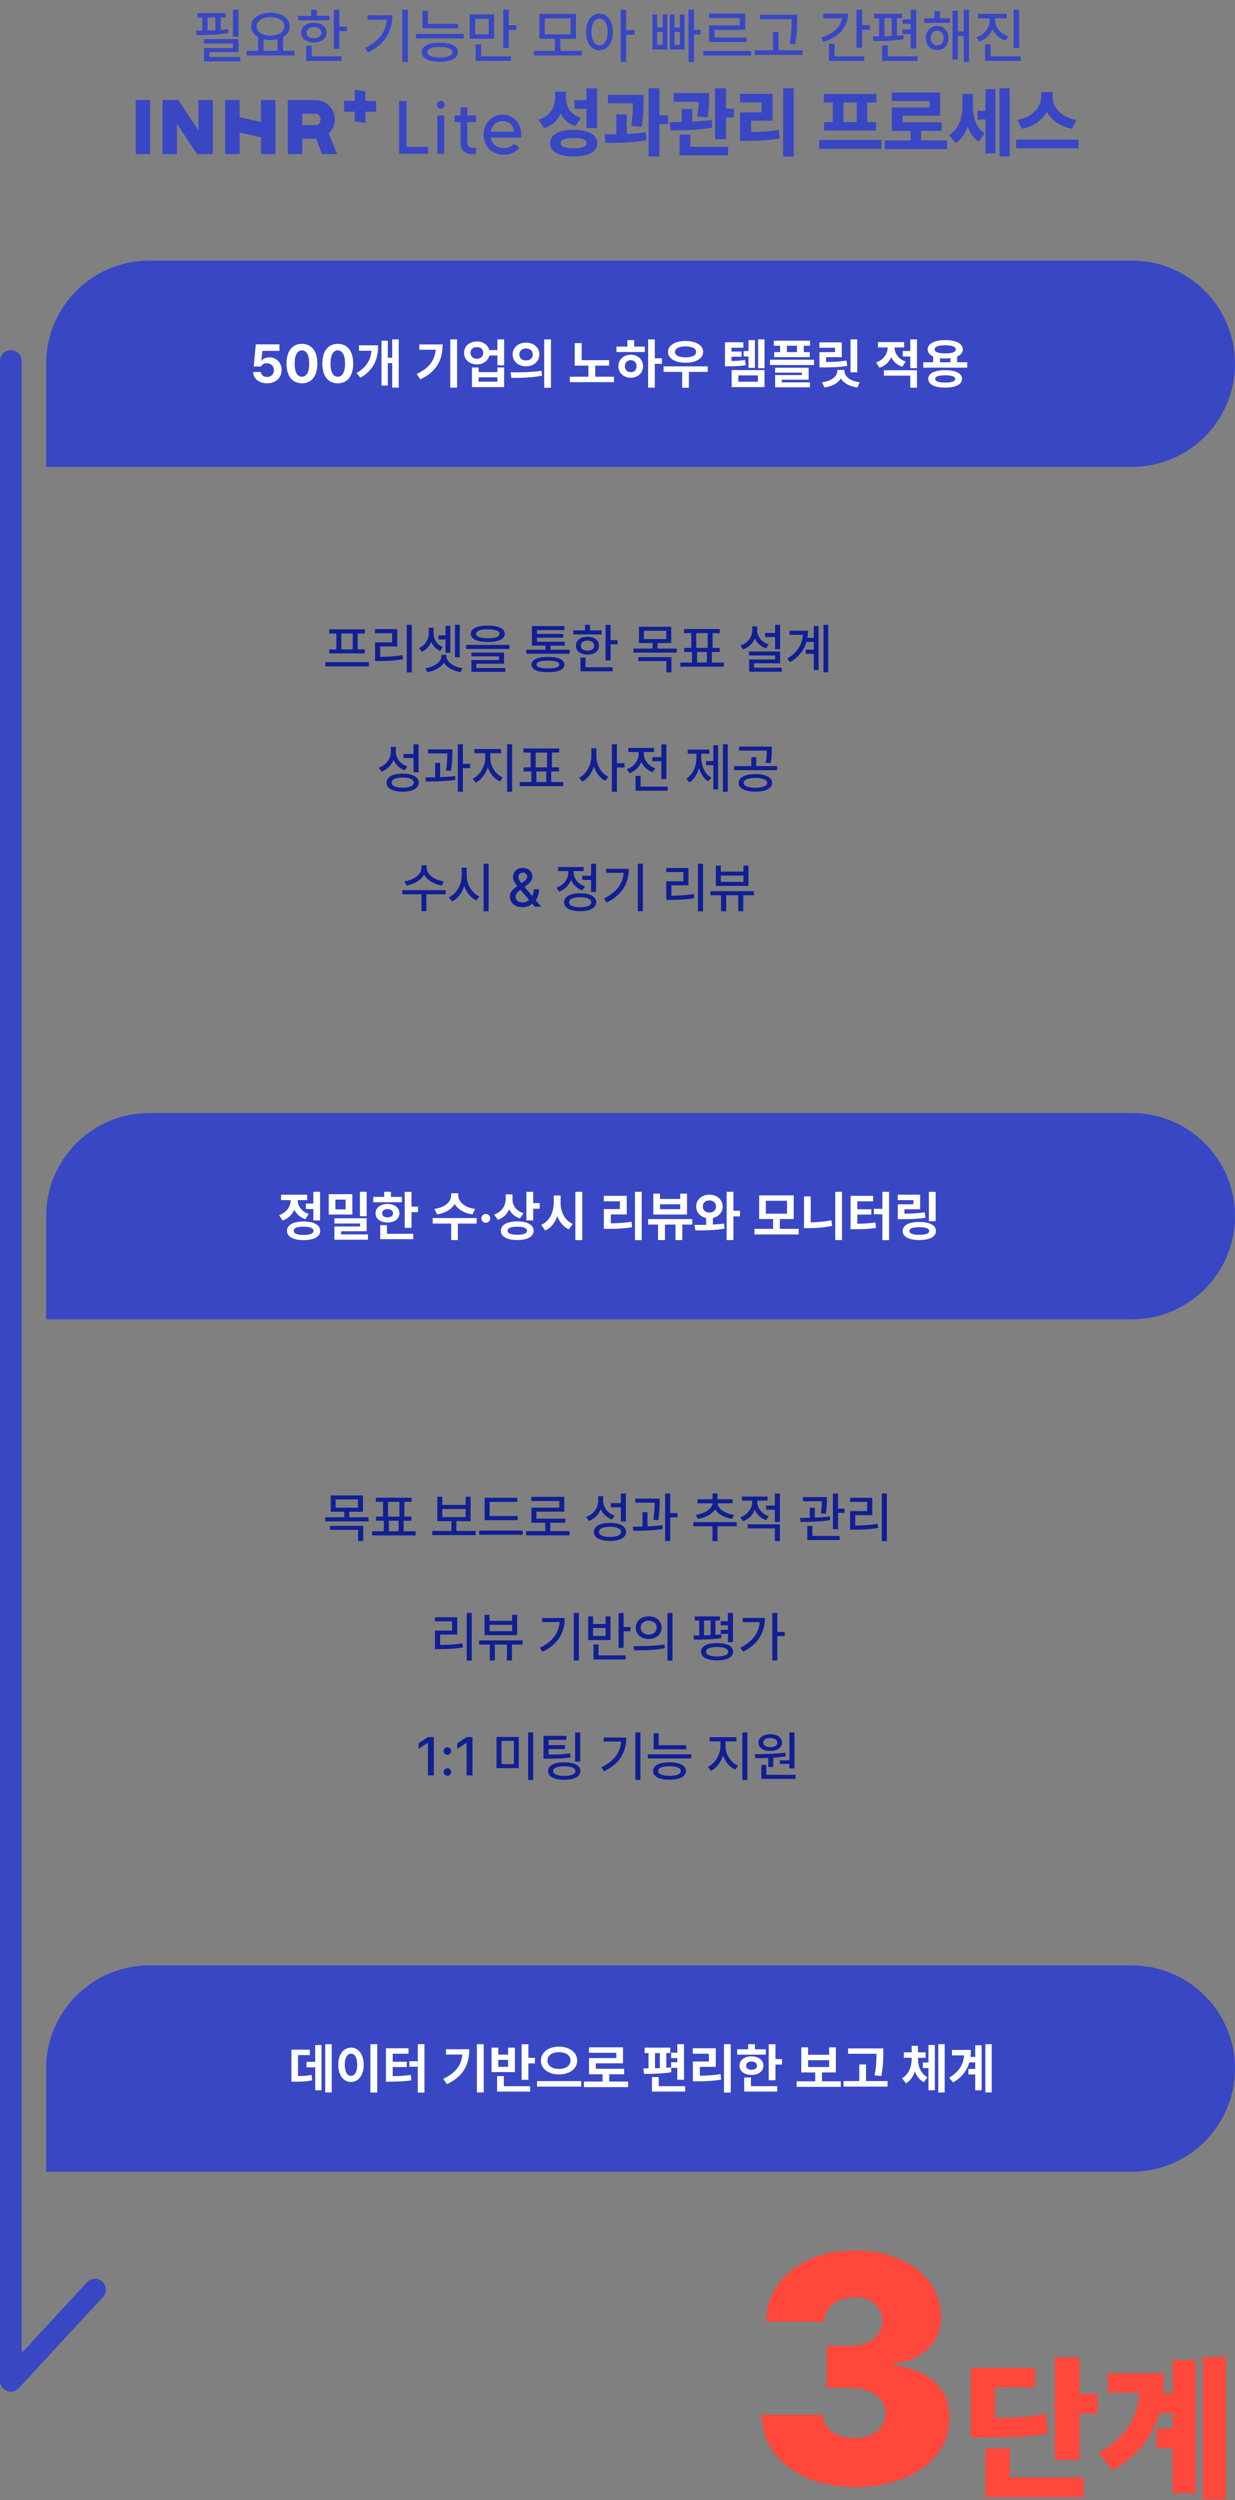
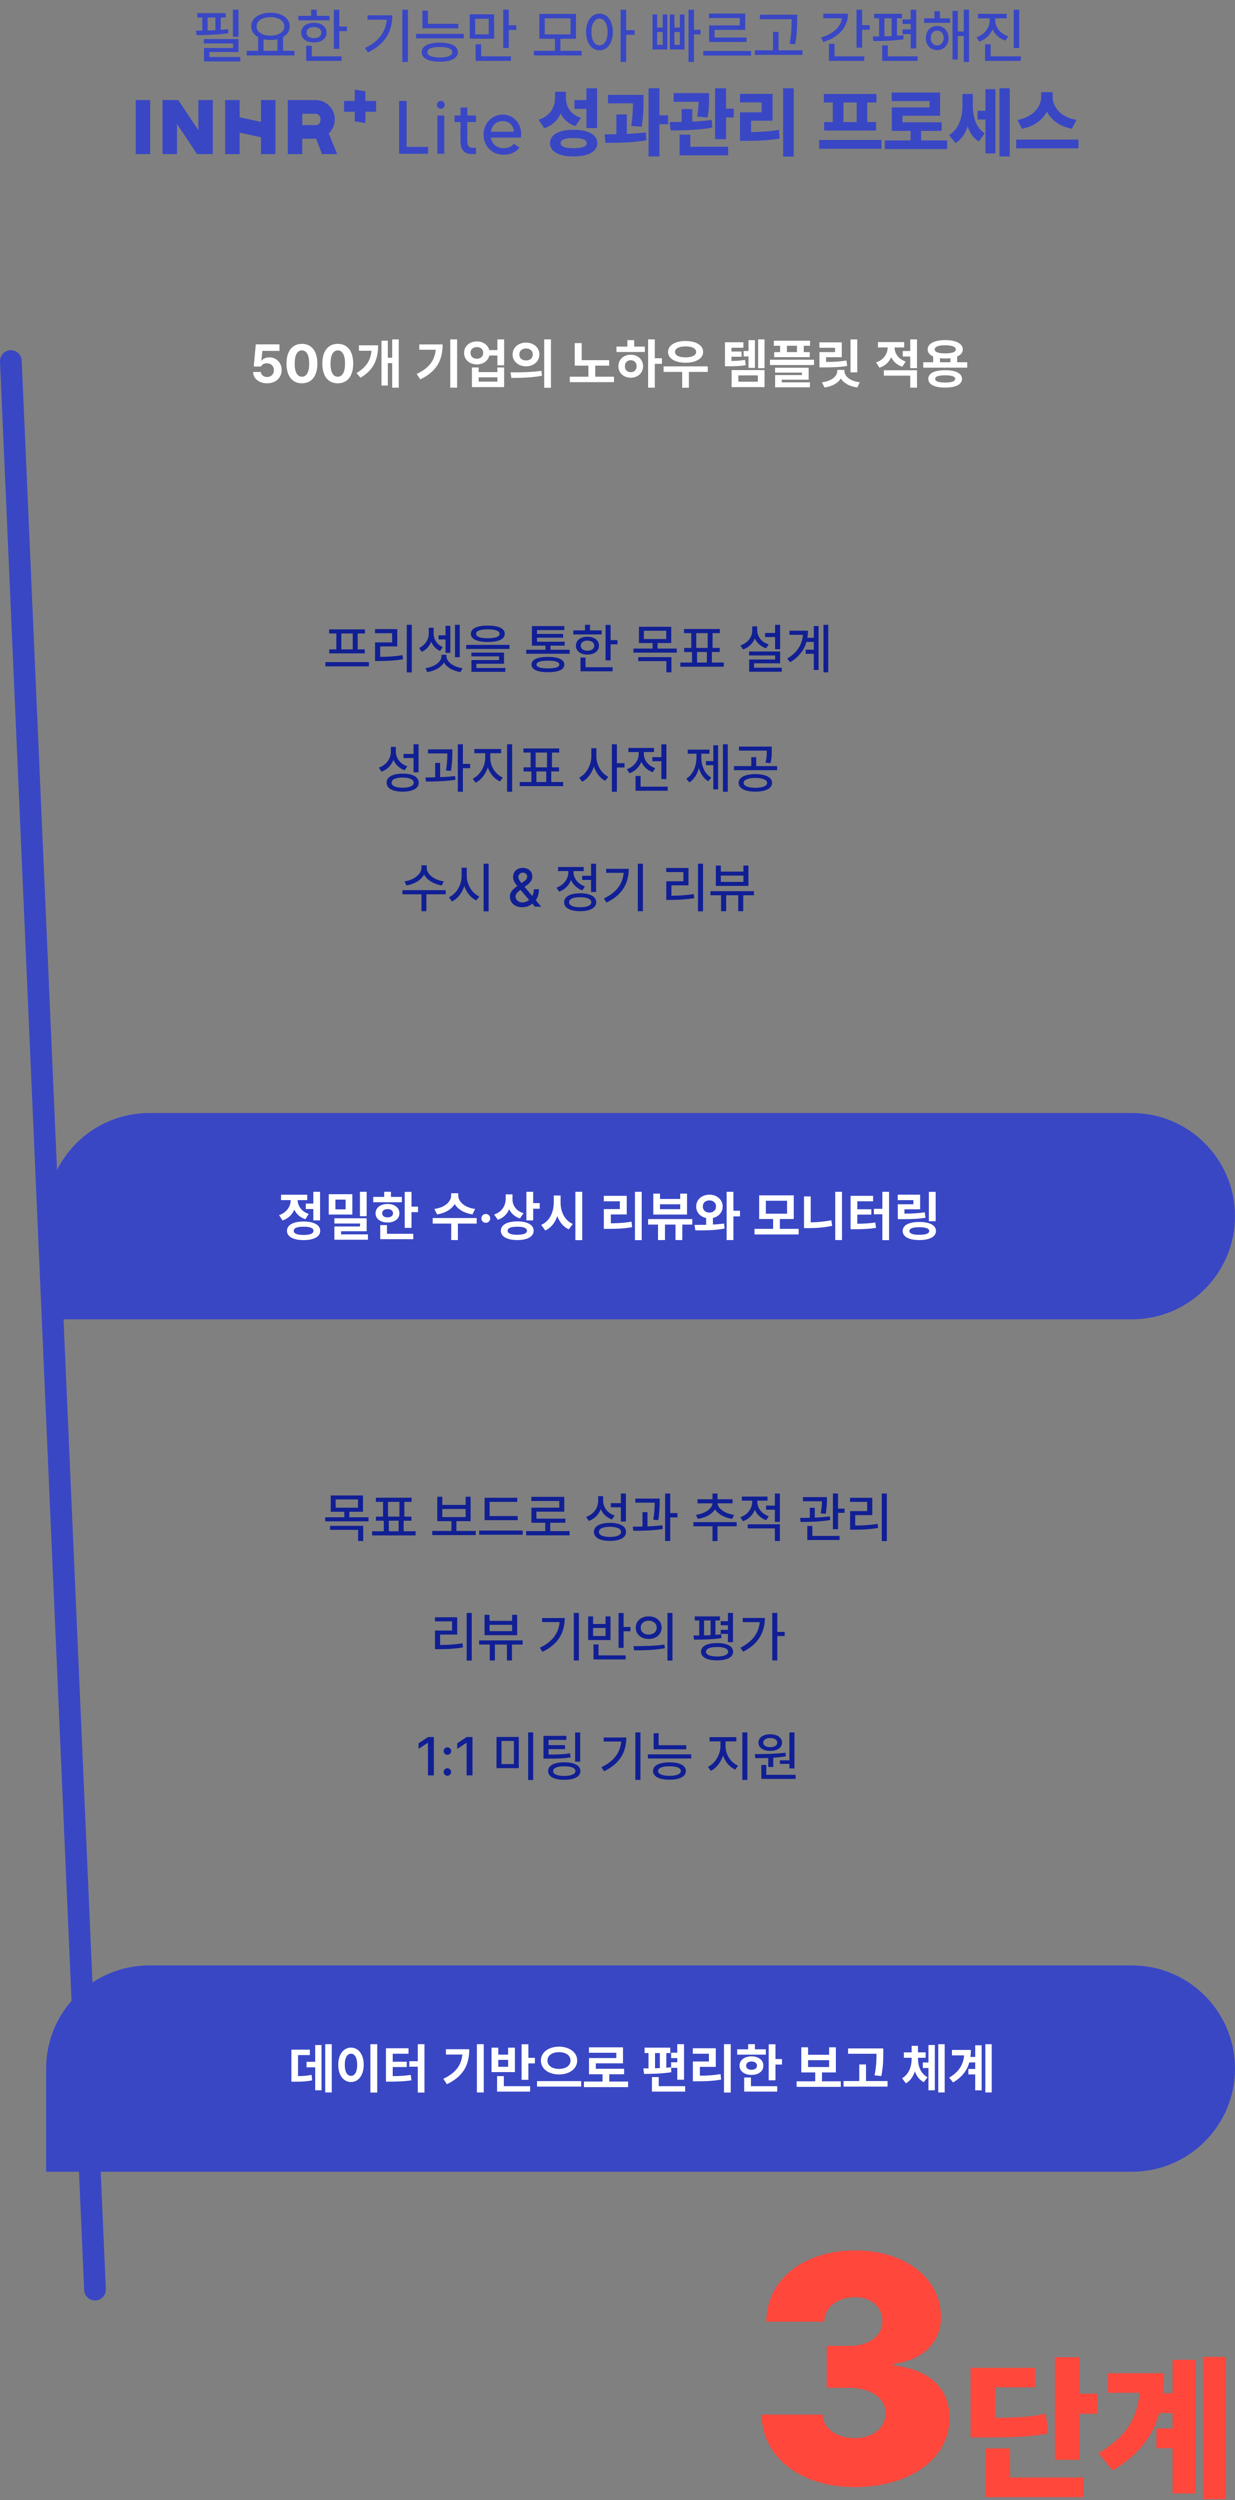
<svg xmlns="http://www.w3.org/2000/svg" width="455" height="921" viewBox="0 0 455 921" fill="none">
  <rect x="0" y="0" width="455" height="921" fill="#808080" stroke="none" />
-   <path d="M4 133V877L35 843.42" stroke="#3947C5" stroke-width="8" stroke-linecap="round" stroke-linejoin="round" />
+   <path d="M4 133L35 843.42" stroke="#3947C5" stroke-width="8" stroke-linecap="round" stroke-linejoin="round" />
  <path d="M87.87 3.576H85.808V13.523H87.87V3.576ZM72.186 11.31L72.423 12.943C75.807 12.954 80.286 12.815 84.132 12.234L84.046 10.752C83.176 10.859 82.252 10.945 81.317 11.01V6.455H83.165V4.844H72.702V6.455H74.528V11.289C73.712 11.3 72.917 11.31 72.186 11.31ZM75.087 16.016H85.851V17.691H75.151V22.633H88.536V21H77.149V19.174H87.87V14.404H75.087V16.016ZM76.483 11.246V6.455H79.362V11.128C78.395 11.182 77.429 11.214 76.483 11.246ZM108.495 18.723H104.284V13.652C105.831 12.782 106.755 11.418 106.755 9.721C106.755 6.691 103.779 4.704 99.644 4.693C95.519 4.704 92.543 6.691 92.554 9.721C92.543 11.45 93.51 12.825 95.089 13.695V18.723H90.878V20.42H108.495V18.723ZM94.53 9.721C94.53 7.647 96.625 6.326 99.644 6.326C102.641 6.326 104.768 7.647 104.778 9.721C104.768 11.783 102.641 13.126 99.644 13.137C96.625 13.126 94.53 11.783 94.53 9.721ZM97.108 18.723V14.447C97.882 14.63 98.741 14.727 99.644 14.727C100.567 14.727 101.438 14.63 102.222 14.447V18.723H97.108ZM125.017 3.598H122.976V17.992H125.017V11.482H127.81V9.785H125.017V3.598ZM109.913 7.486H121.386V5.832H116.681V3.576H114.64V5.832H109.913V7.486ZM110.966 12.041C110.955 14.222 112.856 15.64 115.649 15.65C118.41 15.64 120.312 14.222 120.312 12.041C120.312 9.839 118.41 8.399 115.649 8.41C112.856 8.399 110.955 9.839 110.966 12.041ZM112.813 22.418H125.833V20.764H114.854V16.854H112.813V22.418ZM112.942 12.041C112.921 10.773 114.017 9.989 115.649 9.979C117.282 9.989 118.378 10.773 118.399 12.041C118.378 13.298 117.282 14.071 115.649 14.06C114.017 14.071 112.921 13.298 112.942 12.041ZM150.282 3.576H148.22V22.826H150.282V3.576ZM134.47 17.67L135.544 19.324C142.15 16.155 144.546 11.278 144.546 5.639H135.394V7.271H142.483C142.086 11.762 139.583 15.231 134.47 17.67ZM168.845 8.775H157.651V3.92H155.632V10.43H168.845V8.775ZM153.29 14.146H170.864V12.471H153.29V14.146ZM155.374 19.217C155.374 21.473 157.877 22.74 162.056 22.74C166.202 22.74 168.684 21.473 168.694 19.217C168.684 16.972 166.202 15.704 162.056 15.715C157.877 15.704 155.374 16.972 155.374 19.217ZM157.437 19.217C157.426 17.971 159.112 17.315 162.056 17.305C164.956 17.315 166.653 17.971 166.653 19.217C166.653 20.452 164.956 21.161 162.056 21.172C159.112 21.161 157.426 20.452 157.437 19.217ZM182.058 5.273H173.056V14.254H182.058V5.273ZM175.054 12.643V6.928H180.06V12.643H175.054ZM175.226 22.418H188.245V20.764H177.267V16.316H175.226V22.418ZM185.388 17.67H187.429V11.031H190.222V9.312H187.429V3.555H185.388V17.67ZM214.306 18.723H206.464V14.275H212.2V5.123H198.708V14.275H204.444V18.723H196.688V20.42H214.306V18.723ZM200.685 12.664V6.756H210.202V12.664H200.685ZM220.858 5.016C217.979 5.026 215.928 7.647 215.938 11.762C215.928 15.919 217.979 18.54 220.858 18.529C223.737 18.54 225.789 15.919 225.8 11.762C225.789 7.647 223.737 5.026 220.858 5.016ZM217.894 11.762C217.883 8.743 219.107 6.853 220.858 6.842C222.642 6.853 223.845 8.743 223.845 11.762C223.845 14.823 222.642 16.703 220.858 16.703C219.107 16.703 217.883 14.823 217.894 11.762ZM228.657 22.826H230.698V12.836H233.792V11.117H230.698V3.576H228.657V22.826ZM255.685 3.576H253.665V22.826H255.685V12.685H258.091V10.967H255.685V3.576ZM240.409 18.229H245.845V5.338H244.147V10.15H242.106V5.338H240.409V18.229ZM242.106 16.531V11.783H244.147V16.531H242.106ZM246.79 18.229H252.183V5.338H250.485V10.15H248.487V5.338H246.79V18.229ZM248.487 16.531V11.783H250.485V16.531H248.487ZM276.718 18.787H259.101V20.463H276.718V18.787ZM261.206 6.648H272.55V9.355H261.249V15.457H275.021V13.824H263.269V11.01H274.569V4.994H261.206V6.648ZM293.69 5.424H279.962V7.078H291.649V7.314C291.639 9.624 291.639 12.352 290.897 16.08L292.96 16.295C293.68 12.352 293.68 9.688 293.69 7.314V5.424ZM278.114 20.227H295.667V18.529H286.815V11.74H284.796V18.529H278.114V20.227ZM317.624 3.576H315.562V17.562H317.624V10.967H320.417V9.27H317.624V3.576ZM302.478 13.824L303.337 15.457C308.966 13.749 312.403 10.086 312.403 5.037H303.294V6.734H310.18C309.782 9.903 306.989 12.471 302.478 13.824ZM305.399 22.418H318.419V20.764H307.462V16.123H305.399V22.418ZM337.562 3.576H335.521V7.143H332.513V8.818H335.521V10.838H332.513V12.557H335.521V17.863H337.562V3.576ZM321.534 13.416L321.792 15.135C324.875 15.124 329.215 15.049 332.899 14.469L332.813 12.965C332.051 13.051 331.267 13.115 330.45 13.18V6.734H332.298V5.08H322.071V6.734H323.876V13.405C323.049 13.405 322.254 13.416 321.534 13.416ZM325.015 22.418H338.056V20.764H327.077V16.703H325.015V22.418ZM325.853 13.373V6.734H328.495V13.287C327.604 13.319 326.723 13.352 325.853 13.373ZM350.044 6.756H346.284V4.135H344.265V6.756H340.483V8.41H350.044V6.756ZM341.106 13.996C341.096 16.628 342.857 18.476 345.274 18.465C347.713 18.476 349.453 16.628 349.464 13.996C349.453 11.407 347.713 9.57 345.274 9.57C342.857 9.57 341.096 11.407 341.106 13.996ZM342.911 13.996C342.9 12.396 343.889 11.278 345.274 11.268C346.66 11.278 347.659 12.396 347.659 13.996C347.659 15.629 346.66 16.725 345.274 16.725C343.889 16.725 342.9 15.629 342.911 13.996ZM350.925 21.924H352.858V13.266H355.071V22.826H357.005V3.576H355.071V11.59H352.858V4.006H350.925V21.924ZM366.673 7.594V6.756H370.905V5.102H360.292V6.756H364.61V7.594C364.6 10.226 362.752 12.718 359.755 13.738L360.808 15.35C363.096 14.544 364.814 12.89 365.674 10.795C366.555 12.718 368.22 14.232 370.433 14.963L371.485 13.373C368.51 12.428 366.673 10.086 366.673 7.594ZM362.913 22.418H376.083V20.764H364.976V16.316H362.913V22.418ZM373.462 17.648H375.503V3.598H373.462V17.648Z" fill="#3947C5" />
-   <path d="M17 134C17 113.013 34.013 96 55 96H417C437.987 96 455 113.013 455 134C455 154.987 437.987 172 417 172H17V134Z" fill="#3947C5" />
  <path d="M98.406 141.195C101.59 141.195 103.758 139.154 103.758 136.293C103.758 133.578 101.824 131.635 99.227 131.645C97.986 131.635 96.912 132.143 96.394 132.836H96.277L96.668 129.262H102.957V126.859H94.246L93.484 135.004H96.141C96.561 134.213 97.303 133.812 98.367 133.812C99.852 133.822 100.916 134.867 100.906 136.371C100.916 137.846 99.871 138.881 98.406 138.871C97.176 138.881 96.17 138.119 96.102 137.016H93.25C93.299 139.457 95.457 141.195 98.406 141.195ZM111.238 141.195C114.773 141.195 116.922 138.578 116.922 133.93C116.922 129.311 114.764 126.664 111.238 126.664C107.713 126.664 105.555 129.311 105.555 133.93C105.555 138.559 107.693 141.195 111.238 141.195ZM108.562 133.93C108.562 130.697 109.607 129.076 111.238 129.066C112.869 129.076 113.924 130.697 113.914 133.93C113.924 137.191 112.879 138.773 111.238 138.773C109.598 138.773 108.543 137.191 108.562 133.93ZM124.441 141.195C127.977 141.195 130.125 138.578 130.125 133.93C130.125 129.311 127.967 126.664 124.441 126.664C120.916 126.664 118.758 129.311 118.758 133.93C118.758 138.559 120.896 141.195 124.441 141.195ZM121.766 133.93C121.766 130.697 122.811 129.076 124.441 129.066C126.072 129.076 127.127 130.697 127.117 133.93C127.127 137.191 126.082 138.773 124.441 138.773C122.801 138.773 121.746 137.191 121.766 133.93ZM146.902 125.023H144.5V131.762H142.879V125.492H140.555V142.016H142.879V133.754H144.5V142.797H146.902V125.023ZM131.355 137.426L132.801 139.145C137.811 136.234 139.295 132.172 139.305 127.211H132.254V129.203H136.873C136.541 132.689 134.979 135.297 131.355 137.426ZM168.406 125.023H165.887V142.797H168.406V125.023ZM153.523 137.758L154.832 139.75C161.18 136.752 163.064 132.27 163.074 126.879H154.48V128.832H160.535C160.135 132.777 158.113 135.59 153.523 137.758ZM175.711 125.785C172.977 125.766 170.965 127.553 170.984 129.984C170.965 132.465 172.977 134.242 175.711 134.242C177.996 134.242 179.822 132.914 180.281 130.961H183.25V134.574H185.73V125.023H183.25V128.969H180.271C179.783 127.064 177.977 125.766 175.711 125.785ZM173.348 129.984C173.338 128.656 174.314 127.846 175.711 127.855C177.059 127.846 178.025 128.656 178.035 129.984C178.025 131.312 177.059 132.152 175.711 132.152C174.314 132.152 173.338 131.312 173.348 129.984ZM173.875 142.602H185.73V135.355H183.25V137.074H176.336V135.355H173.875V142.602ZM176.336 140.59V138.988H183.25V140.59H176.336ZM193.797 126.215C190.994 126.205 188.846 128.021 188.855 130.57C188.846 133.129 190.994 134.936 193.797 134.945C196.619 134.936 198.709 133.129 198.719 130.57C198.709 128.021 196.619 126.205 193.797 126.215ZM188.113 137.172L188.406 139.203C191.512 139.203 195.73 139.174 199.676 138.402L199.48 136.605C195.682 137.143 191.287 137.182 188.113 137.172ZM191.336 130.57C191.326 129.184 192.391 128.363 193.797 128.363C195.213 128.363 196.287 129.184 196.297 130.57C196.287 131.977 195.213 132.787 193.797 132.777C192.391 132.787 191.326 131.977 191.336 130.57ZM200.496 142.836H202.977V125.023H200.496V142.836ZM224.422 132.68H214.305V126.391H211.746V134.691H216.785V138.773H209.93V140.766H226.199V138.773H219.305V134.691H224.422V132.68ZM241.238 125.023H238.777V142.797H241.238V134.027H243.855V131.977H241.238V125.023ZM227.117 129.672H237.566V127.68H233.641V125.297H231.141V127.68H227.117V129.672ZM227.84 134.906C227.83 137.387 229.764 139.135 232.391 139.145C234.979 139.135 236.922 137.387 236.922 134.906C236.922 132.426 234.979 130.658 232.391 130.668C229.764 130.658 227.83 132.426 227.84 134.906ZM230.223 134.906C230.223 133.539 231.131 132.699 232.391 132.68C233.631 132.699 234.539 133.539 234.539 134.906C234.539 136.283 233.631 137.104 232.391 137.094C231.131 137.104 230.223 136.283 230.223 134.906ZM260.75 134.965H244.48V136.996H251.336V142.816H253.797V136.996H260.75V134.965ZM246.121 129.652C246.111 132.064 248.748 133.617 252.566 133.617C256.385 133.617 259.051 132.064 259.051 129.652C259.051 127.182 256.385 125.619 252.566 125.609C248.748 125.619 246.111 127.182 246.121 129.652ZM248.68 129.652C248.67 128.334 250.184 127.611 252.566 127.602C254.969 127.611 256.473 128.334 256.473 129.652C256.473 130.922 254.969 131.635 252.566 131.645C250.184 131.635 248.67 130.922 248.68 129.652ZM273.875 126.078H267.098V134.926H268.309C270.994 134.936 272.693 134.867 274.734 134.516L274.48 132.582C272.83 132.846 271.414 132.934 269.48 132.963V131.41H273.211V129.496H269.48V128.09H273.875V126.078ZM269.539 142.602H281.668V136.332H269.539V142.602ZM272.02 140.609V138.285H279.207V140.609H272.02ZM273.973 131.293H275.77V135.512H278.133V125.297H275.77V129.301H273.973V131.293ZM279.305 135.629H281.668V125.023H279.305V135.629ZM298.445 125.512H285.105V127.367H287.41V129.711H285.223V131.566H298.328V129.711H296.121V127.367H298.445V125.512ZM283.68 134.457H299.891V132.504H283.68V134.457ZM285.555 137.27H295.457V138.168H285.574V142.68H298.387V140.844H288.016V139.867H297.918V135.473H285.555V137.27ZM289.91 129.711V127.367H293.621V129.711H289.91ZM315.828 125.023H313.348V137.152H315.828V125.023ZM301.883 128.109H307.645V129.711H301.902V135.336H303.465C307.225 135.326 309.529 135.248 312.117 134.77L311.844 132.797C309.539 133.188 307.527 133.314 304.344 133.344V131.586H310.125V126.117H301.883V128.109ZM302.82 140.824L303.758 142.738C306.639 142.338 308.709 141.127 309.783 139.447C310.848 141.127 312.928 142.318 315.848 142.738L316.746 140.824C312.938 140.355 311.082 138.471 311.102 136.566V136.254H308.484V136.566C308.484 138.49 306.609 140.355 302.82 140.824ZM333.113 126.02H323.465V127.992H327.039C327.02 130.199 325.691 132.553 322.762 133.48L324.031 135.453C326.131 134.779 327.547 133.354 328.338 131.586C329.109 133.178 330.467 134.467 332.43 135.082L333.66 133.168C330.857 132.24 329.588 130.082 329.578 127.992H333.113V126.02ZM325.633 138.383H335.359V142.797H337.84V136.391H325.633V138.383ZM332.605 131.332H335.359V135.609H337.84V125.023H335.359V129.301H332.605V131.332ZM356.355 133.441H352.625V131.332C353.953 130.766 354.705 129.877 354.715 128.715C354.705 126.566 352.176 125.287 348.25 125.277C344.295 125.287 341.766 126.566 341.766 128.715C341.766 129.857 342.498 130.736 343.797 131.312V133.441H340.145V135.434H356.355V133.441ZM342 139.555C342 141.654 344.334 142.777 348.23 142.777C352.068 142.777 354.402 141.654 354.422 139.555C354.402 137.504 352.068 136.361 348.23 136.371C344.334 136.361 342 137.504 342 139.555ZM344.363 128.715C344.344 127.719 345.74 127.191 348.25 127.191C350.73 127.191 352.137 127.719 352.137 128.715C352.137 129.691 350.73 130.189 348.25 130.18C345.74 130.189 344.344 129.691 344.363 128.715ZM344.539 139.555C344.529 138.676 345.77 138.256 348.23 138.246C350.643 138.256 351.912 138.676 351.922 139.555C351.912 140.463 350.643 140.922 348.23 140.922C345.77 140.922 344.529 140.463 344.539 139.555ZM346.316 133.441V131.947C346.912 132.016 347.557 132.055 348.25 132.055C348.924 132.055 349.559 132.025 350.145 131.947V133.441H346.316Z" fill="white" />
  <path d="M135.91 243.91H119.895V245.473H135.91V243.91ZM121.262 233.363H123.918V239.203H121.301V240.688H134.387V239.203H131.77V233.363H134.445V231.84H121.262V233.363ZM125.754 239.203V233.363H129.953V239.203H125.754ZM151.711 230.16H149.855V247.699H151.711V230.16ZM138.156 233.246H144.465V236.645H138.176V243.5H139.66C142.756 243.49 145.393 243.373 148.488 242.855L148.312 241.332C145.383 241.811 142.912 241.947 140.07 241.957V238.129H146.359V231.742H138.156V233.246ZM169.387 230.16H167.629V242.094H169.387V230.16ZM154.387 238.695L155.402 240.102C157.062 239.379 158.234 237.992 158.869 236.381C159.465 237.875 160.559 239.115 162.141 239.789L163.137 238.363C160.93 237.426 159.758 235.453 159.758 233.441V231.234H157.961V233.441C157.971 235.434 156.701 237.66 154.387 238.695ZM156.73 246.137L157.414 247.582C160.139 247.172 162.463 245.883 163.557 244.066C164.631 245.883 166.945 247.172 169.66 247.582L170.402 246.137C167.072 245.678 164.484 243.822 164.484 241.723V241.215H162.629V241.723C162.629 243.822 160.041 245.678 156.73 246.137ZM161.574 235.551H164.133V240.473H165.91V230.531H164.133V234.027H161.574V235.551ZM179.719 230.453C175.773 230.443 173.459 231.508 173.469 233.461C173.459 235.424 175.773 236.488 179.719 236.488C183.664 236.488 185.959 235.424 185.969 233.461C185.959 231.508 183.664 230.443 179.719 230.453ZM171.75 239.047H187.707V237.562H171.75V239.047ZM173.664 241.781H183.859V243.148H173.684V247.484H186.184V246.059H175.5V244.496H185.695V240.395H173.664V241.781ZM175.402 233.461C175.393 232.426 176.936 231.82 179.719 231.82C182.521 231.82 184.064 232.426 184.055 233.461C184.064 234.545 182.521 235.102 179.719 235.102C176.936 235.102 175.393 234.545 175.402 233.461ZM209.875 239.359H202.805V237.836H208.039V236.391H197.844V234.906H207.473V233.52H197.844V232.094H207.922V230.629H195.969V237.836H200.949V239.359H193.879V240.824H209.875V239.359ZM195.812 244.809C195.812 246.654 197.99 247.631 201.887 247.621C205.725 247.631 207.912 246.654 207.922 244.809C207.912 242.973 205.725 241.967 201.887 241.977C197.99 241.967 195.812 242.973 195.812 244.809ZM197.668 244.809C197.658 243.861 199.123 243.363 201.887 243.363C204.611 243.363 206.066 243.861 206.066 244.809C206.066 245.756 204.611 246.234 201.887 246.215C199.123 246.234 197.658 245.756 197.668 244.809ZM224.953 230.18H223.098V243.266H224.953V237.348H227.492V235.805H224.953V230.18ZM211.223 233.715H221.652V232.211H217.375V230.16H215.52V232.211H211.223V233.715ZM212.18 237.855C212.17 239.838 213.898 241.127 216.438 241.137C218.947 241.127 220.676 239.838 220.676 237.855C220.676 235.854 218.947 234.545 216.438 234.555C213.898 234.545 212.17 235.854 212.18 237.855ZM213.859 247.289H225.695V245.785H215.715V242.23H213.859V247.289ZM213.977 237.855C213.957 236.703 214.953 235.99 216.438 235.98C217.922 235.99 218.918 236.703 218.938 237.855C218.918 238.998 217.922 239.701 216.438 239.691C214.953 239.701 213.957 238.998 213.977 237.855ZM247.297 230.883H235.402V236.879H240.422V238.91H233.371V240.414H249.328V238.91H242.258V236.879H247.297V230.883ZM235.148 243.539H245.5V247.66H247.375V242.074H235.148V243.539ZM237.219 235.395V232.348H245.461V235.395H237.219ZM266.672 244.066H262.277V240.18H265.148V238.676H262.531V233.227H265.207V231.703H252.023V233.227H254.68V238.676H252.062V240.18H254.953V244.066H250.656V245.59H266.672V244.066ZM256.516 238.676V233.227H260.715V238.676H256.516ZM256.809 244.066V240.18H260.422V244.066H256.809ZM287.414 230.16H285.559V233.168H281.867V234.672H285.559V239.164H287.414V230.16ZM272.766 237.758L273.762 239.242C275.832 238.529 277.326 237.064 278.088 235.18C278.859 236.85 280.314 238.168 282.238 238.832L283.215 237.387C280.578 236.547 278.977 234.477 278.977 232.25V230.727H277.141V232.25C277.131 234.711 275.5 236.889 272.766 237.758ZM275.969 241.449H285.578V242.934H276.008V247.445H288.02V245.961H277.824V244.34H287.414V239.984H275.969V241.449ZM305.148 230.16H303.391V247.66H305.148V230.16ZM290.012 242.602L291.105 243.93C294.406 241.967 296.271 239.408 297.121 236.469H299.816V239.32H296.828V240.844H299.816V246.801H301.574V230.609H299.816V234.945H297.463C297.6 234.096 297.668 233.227 297.668 232.328H290.871V233.852H295.832C295.51 237.455 293.732 240.395 290.012 242.602Z" fill="#111F94" />
  <path d="M145.832 276.777V275.137H143.996V276.855C143.977 279.482 142.355 281.816 139.562 282.773L140.559 284.258C142.678 283.496 144.201 281.924 144.953 279.922C145.715 281.68 147.131 283.027 149.055 283.73L150.07 282.285C147.414 281.416 145.822 279.229 145.832 276.777ZM142.434 288.32C142.424 290.43 144.67 291.631 148.352 291.621C152.014 291.631 154.26 290.43 154.27 288.32C154.26 286.201 152.014 284.971 148.352 284.98C144.67 284.971 142.424 286.201 142.434 288.32ZM144.27 288.32C144.26 287.119 145.783 286.426 148.352 286.426C150.9 286.426 152.424 287.119 152.434 288.32C152.424 289.482 150.9 290.166 148.352 290.156C145.783 290.166 144.26 289.482 144.27 288.32ZM148.664 279.238H152.355V284.492H154.211V274.16H152.355V277.715H148.664V279.238ZM166.652 276.035H157.707V277.539H164.816C164.807 278.994 164.758 281.035 164.309 283.828L166.145 283.965C166.643 280.84 166.643 278.584 166.652 277.109V276.035ZM156.73 286.387L156.945 287.891C160.051 287.91 164.123 287.832 167.766 287.246L167.668 285.859C165.92 286.084 164.016 286.201 162.16 286.279V281.035H160.324V286.338C159.045 286.367 157.824 286.377 156.73 286.387ZM168.664 291.66H170.539V282.969H173.215V281.387H170.539V274.16H168.664V291.66ZM180.637 279.316V277.461H184.621V275.918H174.758V277.461H178.762V279.316C178.742 282.334 176.789 285.615 174.152 286.855L175.227 288.32C177.268 287.324 178.908 285.195 179.719 282.695C180.529 285.029 182.17 286.963 184.23 287.871L185.246 286.426C182.551 285.273 180.627 282.246 180.637 279.316ZM186.828 291.66H188.684V274.16H186.828V291.66ZM207.492 288.066H203.098V284.18H205.969V282.676H203.352V277.227H206.027V275.703H192.844V277.227H195.5V282.676H192.883V284.18H195.773V288.066H191.477V289.59H207.492V288.066ZM197.336 282.676V277.227H201.535V282.676H197.336ZM197.629 288.066V284.18H201.242V288.066H197.629ZM219.719 278.613V275.625H217.863V278.613C217.854 281.816 216.037 285.176 213.352 286.465L214.504 287.969C216.496 286.934 218.029 284.834 218.811 282.354C219.582 284.688 221.057 286.641 222.961 287.637L224.113 286.152C221.506 284.883 219.699 281.709 219.719 278.613ZM225.422 291.66H227.277V282.715H230.09V281.133H227.277V274.16H225.422V291.66ZM245.52 274.18H243.664V278.906H240.324V280.41H243.664V286.992H245.52V274.18ZM230.949 283.34L231.906 284.844C233.986 284.102 235.52 282.559 236.281 280.625C237.043 282.363 238.498 283.77 240.461 284.453L241.418 282.969C238.771 282.09 237.189 279.893 237.199 277.715V277.031H240.949V275.508H231.516V277.031H235.305V277.715C235.314 280.127 233.635 282.432 230.949 283.34ZM234.152 291.289H245.988V289.785H236.008V285.84H234.152V291.289ZM268.117 274.16H266.34V291.66H268.117V274.16ZM252.844 286.836L253.977 288.223C255.686 287.158 256.877 285.205 257.502 282.92C258.117 285.029 259.26 286.816 260.93 287.812L262.043 286.445C259.582 285.029 258.371 282.031 258.371 279.043V277.637H261.379V276.133H253.371V277.637H256.594V279.043C256.584 282.158 255.324 285.342 252.844 286.836ZM260.09 281.875H262.805V290.781H264.562V274.531H262.805V280.352H260.09V281.875ZM278.273 285.156C274.523 285.156 272.121 286.357 272.121 288.398C272.121 290.43 274.523 291.631 278.273 291.621C282.062 291.631 284.455 290.43 284.465 288.398C284.455 286.357 282.062 285.156 278.273 285.156ZM270.402 283.711H286.32V282.207H278.605V278.926H276.789V282.207H270.402V283.711ZM272.258 276.504H282.492C282.492 277.861 282.492 279.15 282.023 280.938L283.84 281.133C284.338 279.326 284.338 277.881 284.328 276.484V275.02H272.258V276.504ZM273.977 288.398C273.957 287.246 275.627 286.572 278.273 286.562C280.949 286.572 282.609 287.246 282.629 288.398C282.609 289.531 280.949 290.186 278.273 290.195C275.627 290.186 273.957 289.531 273.977 288.398Z" fill="#111F94" />
  <path d="M157.209 319.703V318.746H155.275V319.703C155.266 322.057 152.434 324.205 149.006 324.664L149.748 326.188C152.59 325.729 155.1 324.244 156.242 322.184C157.385 324.244 159.895 325.729 162.756 326.188L163.479 324.664C160.041 324.205 157.199 322.027 157.209 319.703ZM148.244 329.43H155.275V335.66H157.092V329.43H164.201V327.906H148.244V329.43ZM171.955 322.613V319.625H170.08V322.613C170.08 325.953 168.146 329.303 165.393 330.523L166.525 332.086C168.625 331.061 170.236 328.951 171.047 326.383C171.867 328.775 173.459 330.738 175.471 331.695L176.584 330.23C173.869 329.029 171.936 325.807 171.955 322.613ZM178.166 335.699H180.021V318.16H178.166V335.699ZM192.443 334.195C193.723 334.195 195.129 333.775 196.096 332.877L197.053 334H199.396L197.375 331.598C197.99 330.797 198.557 329.537 198.557 327.574H196.682C196.682 328.521 196.457 329.361 196.096 330.064L193.264 326.686L194.24 325.973C195.412 325.123 196.115 324.137 196.115 322.789C196.115 321.129 194.777 319.703 192.6 319.703C190.441 319.703 189.035 321.1 189.025 323.062C189.035 324.322 189.689 325.318 190.588 326.412C188.967 327.516 187.854 328.551 187.854 330.25C187.854 332.516 189.602 334.195 192.443 334.195ZM189.943 330.191C189.934 329.742 190.295 328.883 191.408 328.062L191.76 327.799L194.924 331.51C194.201 332.105 193.322 332.438 192.463 332.438C190.93 332.438 189.934 331.402 189.943 330.191ZM190.979 323.082C190.979 322.271 191.662 321.451 192.639 321.441C193.596 321.441 194.221 322.184 194.221 322.848C194.221 323.678 193.762 324.195 192.99 324.703L192.131 325.318C191.486 324.527 190.979 323.805 190.979 323.082ZM219.611 318.16H217.756V322.613H214.494V324.137H217.756V328.57H219.611V318.16ZM205.021 326.988L205.998 328.473C208.088 327.701 209.621 326.129 210.383 324.176C211.145 325.904 212.59 327.311 214.553 327.984L215.51 326.52C212.863 325.621 211.281 323.463 211.291 321.246V320.875H215.041V319.371H205.607V320.875H209.396V321.266C209.406 323.678 207.736 326.041 205.021 326.988ZM207.834 332.359C207.824 334.439 210.07 335.65 213.752 335.66C217.414 335.65 219.66 334.439 219.67 332.359C219.66 330.279 217.414 329.068 213.752 329.059C210.07 329.068 207.824 330.279 207.834 332.359ZM209.67 332.359C209.66 331.168 211.184 330.494 213.752 330.504C216.301 330.494 217.824 331.168 217.834 332.359C217.824 333.541 216.301 334.215 213.752 334.195C211.184 334.215 209.66 333.541 209.67 332.359ZM236.857 318.16H234.982V335.66H236.857V318.16ZM222.482 330.973L223.459 332.477C229.465 329.596 231.643 325.162 231.643 320.035H223.322V321.52H229.768C229.406 325.602 227.131 328.756 222.482 330.973ZM259.006 318.16H257.15V335.699H259.006V318.16ZM245.451 321.246H251.76V324.645H245.471V331.5H246.955C250.051 331.49 252.688 331.373 255.783 330.855L255.607 329.332C252.678 329.811 250.207 329.947 247.365 329.957V326.129H253.654V319.742H245.451V321.246ZM277.756 328.277H261.74V329.801H265.646V335.66H267.541V329.801H271.975V335.66H273.83V329.801H277.756V328.277ZM263.732 326.344H275.744V318.844H273.889V321.07H265.568V318.844H263.732V326.344ZM265.568 324.859V322.535H273.889V324.859H265.568Z" fill="#111F94" />
  <path d="M133.736 550.883H121.842V556.879H126.861V558.91H119.811V560.414H135.768V558.91H128.697V556.879H133.736V550.883ZM121.588 563.539H131.939V567.66H133.814V562.074H121.588V563.539ZM123.658 555.395V552.348H131.9V555.395H123.658ZM153.111 564.066H148.717V560.18H151.588V558.676H148.971V553.227H151.646V551.703H138.463V553.227H141.119V558.676H138.502V560.18H141.393V564.066H137.096V565.59H153.111V564.066ZM142.955 558.676V553.227H147.154V558.676H142.955ZM143.248 564.066V560.18H146.861V564.066H143.248ZM175.279 563.949H168.15V560.355H173.385V551.352H171.549V554.359H162.955V551.352H161.1V560.355H166.314V563.949H159.264V565.492H175.279V563.949ZM162.955 558.852V555.863H171.549V558.852H162.955ZM190.729 558.461H180.377V553.246H190.572V551.723H178.541V559.984H190.729V558.461ZM176.549 565.355H192.564V563.812H176.549V565.355ZM209.85 564.008H202.721V560.941H208.307V559.418H197.623V556.859H207.896V551.391H195.748V552.914H206.061V555.375H195.787V560.941H200.885V564.008H193.834V565.57H209.85V564.008ZM222.213 552.777V551.137H220.377V552.855C220.357 555.482 218.736 557.816 215.943 558.773L216.939 560.258C219.059 559.496 220.582 557.924 221.334 555.922C222.096 557.68 223.512 559.027 225.436 559.73L226.451 558.285C223.795 557.416 222.203 555.229 222.213 552.777ZM218.814 564.32C218.805 566.43 221.051 567.631 224.732 567.621C228.395 567.631 230.641 566.43 230.65 564.32C230.641 562.201 228.395 560.971 224.732 560.98C221.051 560.971 218.805 562.201 218.814 564.32ZM220.65 564.32C220.641 563.119 222.164 562.426 224.732 562.426C227.281 562.426 228.805 563.119 228.814 564.32C228.805 565.482 227.281 566.166 224.732 566.156C222.164 566.166 220.641 565.482 220.65 564.32ZM225.045 555.238H228.736V560.492H230.592V550.16H228.736V553.715H225.045V555.238ZM243.033 552.035H234.088V553.539H241.197C241.188 554.994 241.139 557.035 240.689 559.828L242.525 559.965C243.023 556.84 243.023 554.584 243.033 553.109V552.035ZM233.111 562.387L233.326 563.891C236.432 563.91 240.504 563.832 244.146 563.246L244.049 561.859C242.301 562.084 240.396 562.201 238.541 562.279V557.035H236.705V562.338C235.426 562.367 234.205 562.377 233.111 562.387ZM245.045 567.66H246.92V558.969H249.596V557.387H246.92V550.16H245.045V567.66ZM271.412 560.707H255.455V562.23H262.506V567.68H264.342V562.23H271.412V560.707ZM256.393 558.012L257.076 559.496C259.898 559.105 262.301 557.807 263.434 556C264.566 557.787 266.959 559.105 269.771 559.496L270.436 558.012C267.105 557.592 264.459 555.717 264.361 553.773H269.889V552.27H264.342V550.16H262.506V552.27H256.959V553.773H262.506C262.389 555.736 259.713 557.592 256.393 558.012ZM279.01 553.266V552.797H282.76V551.293H273.326V552.797H277.115V553.285C277.125 555.658 275.445 557.992 272.76 558.91L273.717 560.375C275.797 559.643 277.33 558.1 278.092 556.176C278.854 557.904 280.309 559.311 282.271 559.984L283.229 558.539C280.582 557.631 279 555.473 279.01 553.266ZM275.475 563.012H285.475V567.66H287.33V561.508H275.475V563.012ZM282.232 556.137H285.475V560.629H287.33V550.16H285.475V554.613H282.232V556.137ZM304.654 551.488H295.826V553.012H302.828C302.809 554.115 302.75 555.531 302.369 557.465L304.205 557.641C304.635 555.375 304.635 553.637 304.654 552.465V551.488ZM294.771 559.145L294.947 560.648C298.033 560.639 302.213 560.57 305.865 559.926L305.748 558.578C303.99 558.832 302.057 558.969 300.182 559.047V555.414H298.346V559.105C297.066 559.135 295.846 559.145 294.771 559.145ZM297.428 567.289H309.322V565.785H299.283V562.113H297.428V567.289ZM306.861 563.305H308.756V557.289H311.158V555.727H308.756V550.16H306.861V563.305ZM326.725 550.16H324.869V567.699H326.725V550.16ZM313.17 553.246H319.479V556.645H313.189V563.5H314.674C317.77 563.49 320.406 563.373 323.502 562.855L323.326 561.332C320.396 561.811 317.926 561.947 315.084 561.957V558.129H321.373V551.742H313.17V553.246Z" fill="#111F94" />
  <path d="M173.795 594.16H171.939V611.699H173.795V594.16ZM160.24 597.246H166.549V600.645H160.26V607.5H161.744C164.84 607.49 167.477 607.373 170.572 606.855L170.396 605.332C167.467 605.811 164.996 605.947 162.154 605.957V602.129H168.443V595.742H160.24V597.246ZM192.545 604.277H176.529V605.801H180.436V611.66H182.33V605.801H186.764V611.66H188.619V605.801H192.545V604.277ZM178.521 602.344H190.533V594.844H188.678V597.07H180.357V594.844H178.521V602.344ZM180.357 600.859V598.535H188.678V600.859H180.357ZM213.268 594.16H211.393V611.66H213.268V594.16ZM198.893 606.973L199.869 608.477C205.875 605.596 208.053 601.162 208.053 596.035H199.732V597.52H206.178C205.816 601.602 203.541 604.756 198.893 606.973ZM229.752 594.18H227.896V607.031H229.752V600.898H232.291V599.336H229.752V594.18ZM216.686 604.141H224.928V595.43H223.092V598.223H218.502V595.43H216.686V604.141ZM218.502 602.656V599.688H223.092V602.656H218.502ZM218.658 611.289H230.494V609.785H220.514V605.762H218.658V611.289ZM238.99 595.41C236.236 595.4 234.215 597.109 234.225 599.57C234.215 602.031 236.236 603.74 238.99 603.75C241.754 603.74 243.746 602.031 243.756 599.57C243.746 597.109 241.754 595.4 238.99 595.41ZM233.385 606.387L233.619 607.93C236.744 607.93 240.992 607.91 244.947 607.148L244.811 605.801C240.982 606.357 236.568 606.387 233.385 606.387ZM236.061 599.57C236.041 598.037 237.291 597.012 238.99 597.012C240.689 597.012 241.939 598.037 241.939 599.57C241.939 601.123 240.689 602.129 238.99 602.129C237.291 602.129 236.041 601.123 236.061 599.57ZM245.904 611.699H247.76V594.16H245.904V611.699ZM265.26 595.43H255.963V596.934H257.604V602.451C256.852 602.461 256.129 602.461 255.475 602.461L255.709 604.004C258.512 604.004 262.438 603.945 265.807 603.418L265.729 602.012C265.035 602.1 264.322 602.168 263.58 602.227V596.934H265.26V595.43ZM258.268 608.457C258.258 610.459 260.484 611.631 264.186 611.621C267.877 611.631 270.094 610.459 270.104 608.457C270.094 606.416 267.877 605.254 264.186 605.254C260.484 605.254 258.258 606.416 258.268 608.457ZM259.4 602.422V596.934H261.803V602.334C260.992 602.373 260.191 602.402 259.4 602.422ZM260.104 608.457C260.094 607.324 261.598 606.689 264.186 606.699C266.754 606.689 268.258 607.324 268.268 608.457C268.258 609.561 266.754 610.186 264.186 610.195C261.598 610.186 260.094 609.561 260.104 608.457ZM265.514 601.875H268.189V604.922H270.045V594.16H268.189V597.207H265.514V598.691H268.189V600.391H265.514V601.875ZM286.373 594.16H284.518V611.641H286.373V602.676H289.088V601.133H286.373V594.16ZM272.76 606.973L273.795 608.418C279.557 605.576 281.783 601.055 281.803 595.996H273.639V597.539H279.908C279.527 601.621 277.145 604.785 272.76 606.973Z" fill="#111F94" />
  <path d="M159.84 639.859H157.73L154.215 642.164V644.215L157.594 642.008H157.672V654H159.84V639.859ZM164.82 654.137C165.572 654.127 166.197 653.512 166.207 652.75C166.197 651.988 165.572 651.363 164.82 651.363C164.059 651.363 163.424 651.988 163.434 652.75C163.424 653.512 164.059 654.127 164.82 654.137ZM163.453 645.035C163.443 645.797 164.078 646.412 164.84 646.422C165.592 646.412 166.217 645.797 166.227 645.035C166.217 644.273 165.592 643.648 164.84 643.648C164.078 643.648 163.443 644.273 163.453 645.035ZM174.078 639.859H171.969L168.453 642.164V644.215L171.832 642.008H171.91V654H174.078V639.859ZM191.129 639.84H182.926V651.344H191.129V639.84ZM184.762 649.84V641.305H189.332V649.84H184.762ZM194.586 655.699H196.441V638.16H194.586V655.699ZM208.648 639.43H200.23V647.828H201.676C205.504 647.838 207.682 647.77 210.211 647.359L210.016 645.855C207.643 646.266 205.602 646.324 202.105 646.305V644.312H208.16V642.848H202.105V640.914H208.648V639.43ZM201.93 652.398C201.93 654.459 204.166 655.631 207.887 655.621C211.549 655.631 213.834 654.459 213.844 652.398C213.834 650.357 211.549 649.176 207.887 649.176C204.166 649.176 201.93 650.357 201.93 652.398ZM203.785 652.398C203.775 651.285 205.279 650.631 207.887 650.641C210.445 650.631 211.998 651.285 211.988 652.398C211.998 653.541 210.445 654.186 207.887 654.195C205.279 654.186 203.775 653.541 203.785 652.398ZM211.891 648.941H213.746V638.18H211.891V648.941ZM235.953 638.16H234.078V655.66H235.953V638.16ZM221.578 650.973L222.555 652.477C228.561 649.596 230.738 645.162 230.738 640.035H222.418V641.52H228.863C228.502 645.602 226.227 648.756 221.578 650.973ZM252.828 642.887H242.652V638.473H240.816V644.391H252.828V642.887ZM238.688 647.77H254.664V646.246H238.688V647.77ZM240.582 652.379C240.582 654.43 242.857 655.582 246.656 655.582C250.426 655.582 252.682 654.43 252.691 652.379C252.682 650.338 250.426 649.186 246.656 649.195C242.857 649.186 240.582 650.338 240.582 652.379ZM242.457 652.379C242.447 651.246 243.98 650.65 246.656 650.641C249.293 650.65 250.836 651.246 250.836 652.379C250.836 653.502 249.293 654.146 246.656 654.156C243.98 654.146 242.447 653.502 242.457 652.379ZM267.301 643.316V641.461H271.285V639.918H261.422V641.461H265.426V643.316C265.406 646.334 263.453 649.615 260.816 650.855L261.891 652.32C263.932 651.324 265.572 649.195 266.383 646.695C267.193 649.029 268.834 650.963 270.895 651.871L271.91 650.426C269.215 649.273 267.291 646.246 267.301 643.316ZM273.492 655.66H275.348V638.16H273.492V655.66ZM292.691 638.18H290.836V648.453H287.32V649.762H290.836V651.441H292.691V638.18ZM278.062 646.168L278.297 647.652C279.713 647.652 281.344 647.652 283.043 647.584V650.895H284.898V647.486C286.441 647.379 288.014 647.223 289.508 646.969L289.391 645.641C285.66 646.109 281.295 646.139 278.062 646.168ZM279.43 641.93C279.42 643.795 281.197 644.977 283.785 644.977C286.344 644.977 288.121 643.795 288.121 641.93C288.121 640.074 286.344 638.844 283.785 638.844C281.188 638.844 279.42 640.074 279.43 641.93ZM280.484 655.289H293.121V653.785H282.32V650.152H280.484V655.289ZM281.188 641.93C281.178 640.885 282.232 640.211 283.785 640.23C285.279 640.211 286.354 640.885 286.363 641.93C286.354 642.965 285.279 643.609 283.785 643.609C282.232 643.609 281.178 642.965 281.188 641.93Z" fill="#111F94" />
  <path d="M17 448C17 427.013 34.013 410 55 410H417C437.987 410 455 427.013 455 448C455 468.987 437.987 486 417 486H17V448Z" fill="#3947C5" />
  <path d="M117.918 439.023H115.438V443.359H112.664V445.371H115.438V449.57H117.918V439.023ZM102.82 447.617L104.109 449.59C106.219 448.867 107.645 447.412 108.426 445.605C109.197 447.197 110.555 448.486 112.508 449.121L113.738 447.168C110.975 446.25 109.705 444.16 109.656 442.09H113.191V440.098H103.543V442.09H107.117C107.059 444.316 105.73 446.641 102.82 447.617ZM105.73 453.398C105.73 455.557 108.055 456.816 111.844 456.816C115.643 456.816 117.967 455.557 117.977 453.398C117.967 451.24 115.643 449.971 111.844 449.961C108.055 449.971 105.73 451.24 105.73 453.398ZM108.211 453.398C108.211 452.373 109.49 451.865 111.844 451.875C114.207 451.865 115.486 452.373 115.496 453.398C115.486 454.414 114.207 454.922 111.844 454.922C109.49 454.922 108.211 454.414 108.211 453.398ZM129.812 439.902H121.121V447.402H129.812V439.902ZM123.191 456.68H135.555V454.707H125.672V453.555H135.086V448.77H123.191V450.703H132.645V451.797H123.191V456.68ZM123.582 445.488V441.895H127.332V445.488H123.582ZM132.605 448.008H135.086V439.023H132.605V448.008ZM151.609 439.043H149.109V452.305H151.609V446.523H154.012V444.492H151.609V439.043ZM137.508 442.871H148.055V440.898H144.031V439.004H141.551V440.898H137.508V442.871ZM138.367 446.934C138.367 448.984 140.193 450.332 142.781 450.332C145.359 450.332 147.156 448.984 147.156 446.934C147.156 444.873 145.359 443.496 142.781 443.496C140.193 443.496 138.367 444.873 138.367 446.934ZM140.086 456.484H152.254V454.492H142.566V451.289H140.086V456.484ZM140.809 446.934C140.799 445.947 141.59 445.4 142.781 445.391C143.982 445.4 144.793 445.947 144.793 446.934C144.793 447.91 143.982 448.438 142.781 448.438C141.59 448.438 140.799 447.91 140.809 446.934ZM168.836 440.41V439.551H166.219V440.41C166.209 442.51 164.07 444.824 160.027 445.332L161.023 447.344C164.09 446.895 166.355 445.449 167.527 443.535C168.689 445.459 170.965 446.895 174.07 447.344L175.047 445.332C170.975 444.824 168.826 442.51 168.836 440.41ZM159.402 450.723H166.238V456.797H168.699V450.723H175.613V448.691H159.402V450.723ZM178.992 450.449C179.861 450.449 180.613 449.717 180.613 448.809C180.613 447.91 179.861 447.178 178.992 447.188C178.074 447.178 177.332 447.91 177.352 448.809C177.332 449.717 178.074 450.449 178.992 450.449ZM188.816 441.816V439.961H186.316V441.582C186.297 444.033 185.027 446.396 182.059 447.383L183.406 449.336C185.438 448.652 186.814 447.246 187.586 445.459C188.348 447.012 189.666 448.223 191.551 448.848L192.879 446.914C190.066 446.045 188.807 443.975 188.816 441.816ZM184.52 453.359C184.51 455.537 186.863 456.807 190.613 456.797C194.295 456.807 196.6 455.537 196.609 453.359C196.6 451.201 194.295 449.922 190.613 449.922C186.863 449.922 184.51 451.201 184.52 453.359ZM187.02 453.359C187 452.393 188.279 451.875 190.613 451.875C192.918 451.875 194.148 452.393 194.148 453.359C194.148 454.365 192.918 454.844 190.613 454.844C188.279 454.844 187 454.365 187.02 453.359ZM193.934 449.57H196.434V445.254H198.836V443.184H196.434V439.023H193.934V449.57ZM206.531 443.047V440.391H204.012V443.047C204.002 446.494 202.488 449.902 199.383 451.211L200.887 453.281C203.055 452.295 204.51 450.361 205.311 447.959C206.121 450.156 207.527 451.934 209.559 452.852L211.023 450.859C208.006 449.58 206.521 446.309 206.531 443.047ZM211.98 456.836H214.5V439.023H211.98V456.836ZM236.414 439.023H233.934V456.836H236.414V439.023ZM222.449 442.52H228.367V445.391H222.469V452.676H224.07C227.312 452.676 229.959 452.568 232.879 452.051L232.664 450.039C230.057 450.469 227.762 450.605 225.047 450.625V447.363H230.906V440.508H222.449V442.52ZM255.047 449.082H238.777V451.094H242.43V456.797H244.988V451.094H248.875V456.797H251.375V451.094H255.047V449.082ZM240.691 447.402H253.113V439.688H250.613V441.66H243.152V439.688H240.691V447.402ZM243.152 445.43V443.613H250.613V445.43H243.152ZM261.375 440.078C258.572 440.088 256.492 441.885 256.492 444.434C256.492 446.611 257.996 448.232 260.164 448.672V451.172C258.621 451.211 257.156 451.211 255.867 451.211L256.199 453.223C259.217 453.262 263.221 453.271 266.941 452.559L266.766 450.723C265.447 450.898 264.041 451.016 262.645 451.084V448.652C264.744 448.193 266.238 446.582 266.258 444.434C266.238 441.885 264.119 440.088 261.375 440.078ZM258.934 444.434C258.924 443.018 259.969 442.197 261.375 442.188C262.752 442.197 263.797 443.018 263.797 444.434C263.797 445.83 262.752 446.68 261.375 446.68C259.969 446.68 258.924 445.83 258.934 444.434ZM267.703 456.797H270.203V448.086H272.625V445.996H270.203V439.023H267.703V456.797ZM294.246 452.676H287.312V449.043H292.43V440.332H279.695V449.043H284.832V452.676H277.977V454.727H294.246V452.676ZM282.156 447.09V442.324H289.969V447.09H282.156ZM310.203 439.023H307.723V456.797H310.203V439.023ZM296.219 452.402H297.781C300.525 452.412 303.475 452.217 306.59 451.562L306.277 449.512C303.66 450.02 301.082 450.244 298.68 450.283V440.723H296.219V452.402ZM327.547 439.023H325.086V445.293H321.961V447.305H325.086V456.836H327.547V439.023ZM313.367 452.812H314.773C317.82 452.803 320.145 452.715 322.742 452.324L322.488 450.332C320.291 450.674 318.318 450.762 315.848 450.781V447.422H321.023V445.469H315.848V442.52H321.668V440.508H313.367V452.812ZM344.715 439.043H342.215V449.844H344.715V439.043ZM330.75 442.09H336.512V443.613H330.77V449.102H332.332C335.857 449.102 338.26 449.023 340.984 448.574L340.672 446.582C338.279 446.943 336.18 447.051 333.211 447.07V445.469H338.992V440.078H330.75V442.09ZM332.566 453.457C332.566 455.566 334.881 456.807 338.68 456.797C342.488 456.807 344.822 455.566 344.832 453.457C344.822 451.328 342.488 450.127 338.68 450.137C334.881 450.127 332.566 451.328 332.566 453.457ZM335.047 453.457C335.047 452.529 336.297 452.061 338.68 452.07C341.072 452.061 342.322 452.529 342.332 453.457C342.322 454.404 341.072 454.863 338.68 454.863C336.297 454.863 335.047 454.404 335.047 453.457Z" fill="white" />
  <path d="M17 762C17 741.013 34.013 724 55 724H417C437.987 724 455 741.013 455 762C455 782.987 437.987 800 417 800H17V762Z" fill="#3947C5" />
  <path d="M122.223 753.023H119.82V770.797H122.223V753.023ZM107.359 766.832H108.59C111.197 766.832 112.984 766.744 114.996 766.344L114.801 764.312C113.141 764.645 111.695 764.752 109.801 764.771V757.027H114.156V755.035H107.359V766.832ZM112.945 761.539H116.129V769.996H118.453V753.336H116.129V759.508H112.945V761.539ZM138.98 753.023H136.461V770.836H138.98V753.023ZM124.625 760.602C124.615 764.508 126.598 766.949 129.332 766.949C132.008 766.949 134 764.508 134 760.602C134 756.725 132.008 754.273 129.332 754.273C126.598 754.273 124.615 756.725 124.625 760.602ZM127.027 760.602C127.018 757.965 127.945 756.52 129.332 756.52C130.68 756.52 131.588 757.965 131.598 760.602C131.588 763.248 130.68 764.693 129.332 764.684C127.945 764.693 127.018 763.248 127.027 760.602ZM156.383 753.023H153.922V759.293H150.797V761.305H153.922V770.836H156.383V753.023ZM142.203 766.812H143.609C146.656 766.803 148.98 766.715 151.578 766.324L151.324 764.332C149.127 764.674 147.154 764.762 144.684 764.781V761.422H149.859V759.469H144.684V756.52H150.504V754.508H142.203V766.812ZM178.219 753.023H175.699V770.797H178.219V753.023ZM163.336 765.758L164.645 767.75C170.992 764.752 172.877 760.27 172.887 754.879H164.293V756.832H170.348C169.947 760.777 167.926 763.59 163.336 765.758ZM194.664 753.043H192.164V766.129H194.664V760.094H197.066V758.043H194.664V753.043ZM181.09 763.297H189.703V754.293H187.203V756.871H183.57V754.293H181.09V763.297ZM183.141 770.484H195.309V768.492H185.621V764.781H183.141V770.484ZM183.57 761.344V758.785H187.203V761.344H183.57ZM205.953 753.922C202.193 753.932 199.273 755.963 199.273 759.039C199.273 762.145 202.193 764.166 205.953 764.156C209.703 764.166 212.643 762.145 212.652 759.039C212.643 755.963 209.703 753.932 205.953 753.922ZM197.848 768.629H214.117V766.617H197.848V768.629ZM201.695 759.039C201.686 757.135 203.482 755.934 205.953 755.953C208.404 755.934 210.182 757.135 210.191 759.039C210.182 760.973 208.404 762.125 205.953 762.125C203.482 762.125 201.686 760.973 201.695 759.039ZM231.402 766.773H224.469V764.098H229.938V762.066H219.508V760.074H229.527V754.176H216.988V756.168H227.066V758.121H217.008V764.098H221.988V766.773H215.133V768.824H231.402V766.773ZM252.008 753.023H249.527V756.148H247.262V758.141H249.527V759.684H247.262V761.734H249.527V766.109H252.008V753.023ZM237.027 761.93L237.281 763.961C240.104 763.961 243.99 763.883 247.32 763.336L247.223 761.52C246.666 761.578 246.08 761.637 245.484 761.686V756.285H246.949V754.293H237.477V756.285H238.922V761.92L237.027 761.93ZM240.191 770.484H252.438V768.492H242.691V765.133H240.191V770.484ZM241.324 761.881V756.285H243.102V761.822C242.506 761.842 241.91 761.861 241.324 761.881ZM269.215 753.023H266.734V770.836H269.215V753.023ZM255.25 756.52H261.168V759.391H255.27V766.676H256.871C260.113 766.676 262.76 766.568 265.68 766.051L265.465 764.039C262.857 764.469 260.562 764.605 257.848 764.625V761.363H263.707V754.508H255.25V756.52ZM285.699 753.043H283.199V766.305H285.699V760.523H288.102V758.492H285.699V753.043ZM271.598 756.871H282.145V754.898H278.121V753.004H275.641V754.898H271.598V756.871ZM272.457 760.934C272.457 762.984 274.283 764.332 276.871 764.332C279.449 764.332 281.246 762.984 281.246 760.934C281.246 758.873 279.449 757.496 276.871 757.496C274.283 757.496 272.457 758.873 272.457 760.934ZM274.176 770.484H286.344V768.492H276.656V765.289H274.176V770.484ZM274.898 760.934C274.889 759.947 275.68 759.4 276.871 759.391C278.072 759.4 278.883 759.947 278.883 760.934C278.883 761.91 278.072 762.438 276.871 762.438C275.68 762.438 274.889 761.91 274.898 760.934ZM309.762 766.695H302.828V763.414H307.945V754.156H305.465V756.91H297.711V754.156H295.211V763.414H300.348V766.695H293.492V768.727H309.762V766.695ZM297.711 761.422V758.902H305.465V761.422H297.711ZM325.426 754.566H312.457V756.539H322.926C322.916 758.629 322.887 761.129 322.203 764.488L324.703 764.742C325.416 760.973 325.416 758.473 325.426 756.246V754.566ZM310.777 768.629H326.988V766.598H319.059V760.484H316.578V766.598H310.777V768.629ZM338.219 758.434V758.023H341.012V756.031H338.199V753.629H335.875V756.031H333.004V758.023H335.875V758.434C335.855 761.178 334.908 764.078 332.34 765.562L333.766 767.438C335.377 766.5 336.441 764.908 337.057 763.023C337.682 764.752 338.746 766.188 340.348 767.008L341.715 765.191C339.186 763.834 338.219 761.129 338.219 758.434ZM339.977 761.793H342.066V769.977H344.41V753.316H342.066V759.762H339.977V761.793ZM345.68 770.797H348.043V753.023H345.68V770.797ZM365.367 753.023H363.023V770.797H365.367V753.023ZM349.684 765.348L351.148 767.105C354.469 765.133 356.285 762.662 357.115 759.723H359.293V762.145H356.773V764.156H359.293V770.016H361.656V753.414H359.293V757.711H357.525C357.633 756.881 357.691 756.021 357.691 755.133H350.719V757.145H355.211C354.869 760.631 353.287 763.219 349.684 765.348Z" fill="white" />
  <path d="M314.787 916.172C335.354 916.172 349.885 905.625 349.826 890.742C349.885 880.312 342.912 872.93 329.436 871.406V870.703C339.455 869.59 346.721 863.086 346.662 853.594C346.721 839.414 333.654 828.984 315.021 828.984C295.979 828.984 282.385 839.824 282.326 855.234H303.654C303.771 849.961 308.518 846.211 315.021 846.211C320.998 846.211 325.158 849.844 325.1 855C325.158 860.332 320.236 864.141 313.146 864.141H304.592V879.609H313.146C320.939 879.668 326.271 883.477 326.271 888.867C326.271 894.316 321.643 898.125 314.904 898.125C308.107 898.125 303.244 894.492 303.068 889.453H280.568C280.744 905.098 294.924 916.172 314.787 916.172ZM397.734 868.328H388.615V906.107H397.734V889.172H404.305V881.752H397.734V868.328ZM357.576 897.895H362.164C374.172 897.895 380.091 897.611 386.18 896.365L385.273 889.115C380.147 890.248 375.418 890.588 366.639 890.645V879.43H381.365V872.236H357.576V897.895ZM363.014 919.871H399.264V912.621H372.133V901.916H363.014V919.871ZM451.656 868.215H443.16V920.607H451.656V868.215ZM404.701 903.672L409.912 910.016C419.626 904.295 424.752 897.356 427.103 888.889H432.002V894.553H426.055V901.859H432.002V918.512H440.498V869.291H432.002V881.582H428.462C428.717 879.231 428.83 876.768 428.83 874.219H408.156V881.412H419.853C418.861 891.154 414.783 897.696 404.701 903.672Z" fill="#FF473C" />
  <path d="M208.49 35.777V33.809H204.498V35.969C204.484 39.346 202.871 42.709 198.428 44.09L200.506 47.234C203.486 46.264 205.455 44.309 206.562 41.834C207.602 43.953 209.352 45.58 211.99 46.469L214.068 43.406C209.926 42.148 208.463 39.059 208.49 35.777ZM202.639 52.73C202.639 55.861 205.947 57.652 211.307 57.625C216.734 57.652 220.043 55.861 220.057 52.73C220.043 49.627 216.734 47.795 211.307 47.809C205.947 47.795 202.639 49.627 202.639 52.73ZM206.549 52.73C206.549 51.432 208.176 50.844 211.307 50.844C214.506 50.844 216.119 51.432 216.146 52.73C216.119 53.975 214.506 54.59 211.307 54.59C208.176 54.59 206.549 53.975 206.549 52.73ZM211.635 40.098H216.064V47.18H219.975V32.523H216.064V36.871H211.635V40.098ZM237.092 34.957H223.994V38.074H233.182C233.154 40.344 233.1 42.928 232.553 46.387L236.408 46.688C237.078 42.695 237.078 39.674 237.092 37.199V34.957ZM222.736 49.504L223.064 52.621C227.426 52.648 233.031 52.566 238.158 51.691L237.912 48.766C235.697 49.053 233.305 49.23 230.939 49.326V42.148H227.084V49.449C225.539 49.49 224.076 49.49 222.736 49.504ZM238.951 57.625H242.943V45.758H246.143V42.477H242.943V32.523H238.951V57.625ZM261.236 34.301H248.193V37.5H257.395C257.354 38.963 257.244 40.699 256.834 42.941L260.689 43.297C261.223 40.234 261.223 37.746 261.236 35.969V34.301ZM246.744 44.965L247.072 48.055C251.393 48.068 257.217 47.973 262.412 46.988L262.221 44.172C259.938 44.514 257.477 44.705 255.057 44.815V40.18H251.146V44.924C249.574 44.951 248.07 44.965 246.744 44.965ZM250.354 57.215H268.264V54.07H254.318V49.613H250.354V57.215ZM263.451 51.281H267.498V43.27H270.342V40.016H267.498V32.523H263.451V51.281ZM292.436 32.523H288.525V57.68H292.436V32.523ZM272.639 51.883H274.936C279.611 51.869 283.303 51.732 287.268 51.008L286.939 47.836C283.521 48.41 280.432 48.615 276.713 48.656V44.473H284.615V34.574H272.639V37.719H280.596V41.383H272.639V51.883ZM324.729 51.555H301.787V54.809H324.729V51.555ZM303.51 37.773H306.818V44.965H303.619V48.082H322.76V44.965H319.506V37.773H322.896V34.629H303.51V37.773ZM310.756 44.965V37.773H315.623V44.965H310.756ZM348.928 51.719H339.357V48.219H346.932V45.047H332.494V42.641H346.357V34.082H328.529V37.227H342.475V39.578H328.557V48.219H335.475V51.719H325.986V54.918H348.928V51.719ZM358.416 38.566V34.602H354.588V38.758C354.588 42.996 353.453 47.412 349.666 49.777L352.045 52.703C354.219 51.391 355.641 49.176 356.502 46.537C357.281 48.902 358.566 50.885 360.631 52.129L362.764 49.094C359.277 46.824 358.416 42.668 358.416 38.566ZM360.139 44.008H363.064V56.504H366.729V32.852H363.064V40.809H360.139V44.008ZM368.232 57.625H372.006V32.523H368.232V57.625ZM387.811 35.695V33.945H383.6V35.695C383.572 39.141 380.811 43.133 374.85 44.172L376.518 47.426C380.975 46.565 384.078 44.172 385.705 41.137C387.318 44.199 390.395 46.578 394.893 47.426L396.615 44.172C390.518 43.16 387.797 39.195 387.811 35.695ZM374.385 54.645H397.326V51.418H374.385V54.645Z" fill="#3947C5" />
  <g clip-path="url(#clip0_5603_25112)">
    <path d="M134.624 37.189V36.764V33.659L130.694 33V36.764V37.189H130.273H126.756V41.162H130.273H130.694V41.587V44.692L134.624 45.351V41.162H135.046H138.563V37.189H135.046H134.624Z" fill="#3947C5" />
    <path d="M73.08 47.98L65.693 36.86H62.675H59.871V56.757H65.203V45.638L72.589 56.757H73.08H75.608H78.411V36.86H73.08V47.98Z" fill="#3947C5" />
    <path d="M55.332 36.86H50V56.757H55.332V36.86Z" fill="#3947C5" />
    <path d="M96.16 44.892L88.283 43.2V36.86H82.951V56.757H88.283V48.873L96.16 50.564V56.757H101.491V36.86H96.16V44.892Z" fill="#3947C5" />
    <path d="M123.352 43.981C123.352 40.052 120.179 36.86 116.292 36.86H106.033V56.757H111.365V51.102H116.292C116.352 51.102 116.412 51.102 116.481 51.102L118.631 56.766H124.221L121.116 49.176C122.492 47.875 123.352 46.028 123.352 43.981ZM116.292 46.08H111.365V41.891H116.292C117.255 41.891 118.089 42.827 118.089 43.99C118.089 45.152 117.436 46.089 116.292 46.089V46.08Z" fill="#3947C5" />
    <path d="M149.795 37.198H147.043V56.644H157.724V54.112H149.795V37.198Z" fill="#3947C5" />
    <path d="M162.401 37.163C161.601 37.163 160.965 37.831 160.965 38.612C160.965 39.392 161.601 40.06 162.401 40.06C163.2 40.06 163.837 39.419 163.837 38.612C163.837 37.805 163.2 37.163 162.401 37.163Z" fill="#3947C5" />
    <path d="M163.674 42.558H161.137V56.644H163.674V42.558Z" fill="#3947C5" />
    <path d="M172.153 39.609H169.65V42.55H167.475V44.97H169.65V52.056C169.65 55.135 171 56.775 174.027 56.775C174.578 56.775 175.016 56.722 175.377 56.636V54.415C175.076 54.441 174.775 54.467 174.354 54.467C172.178 54.467 172.153 53.132 172.153 51.137V44.97H175.377V42.55H172.153V39.609Z" fill="#3947C5" />
    <path d="M185.233 42.22C181.131 42.22 178.156 45.551 178.156 49.61C178.156 53.669 181.02 57 185.646 57C188.097 57 190.135 56.029 191.373 54.329L189.309 52.993C188.535 53.99 187.16 54.58 185.646 54.58C182.92 54.58 181.209 52.993 180.831 50.694H191.932C192.594 45.447 189.043 42.22 185.242 42.22H185.233ZM180.831 48.526C181.217 46.193 182.843 44.605 185.233 44.605C187.624 44.605 189.06 46.132 189.395 48.526H180.831Z" fill="#3947C5" />
  </g>
  <defs>
    <clipPath id="clip0_5603_25112">
      <rect width="142" height="24" fill="white" transform="translate(50 33)" />
    </clipPath>
  </defs>
</svg>